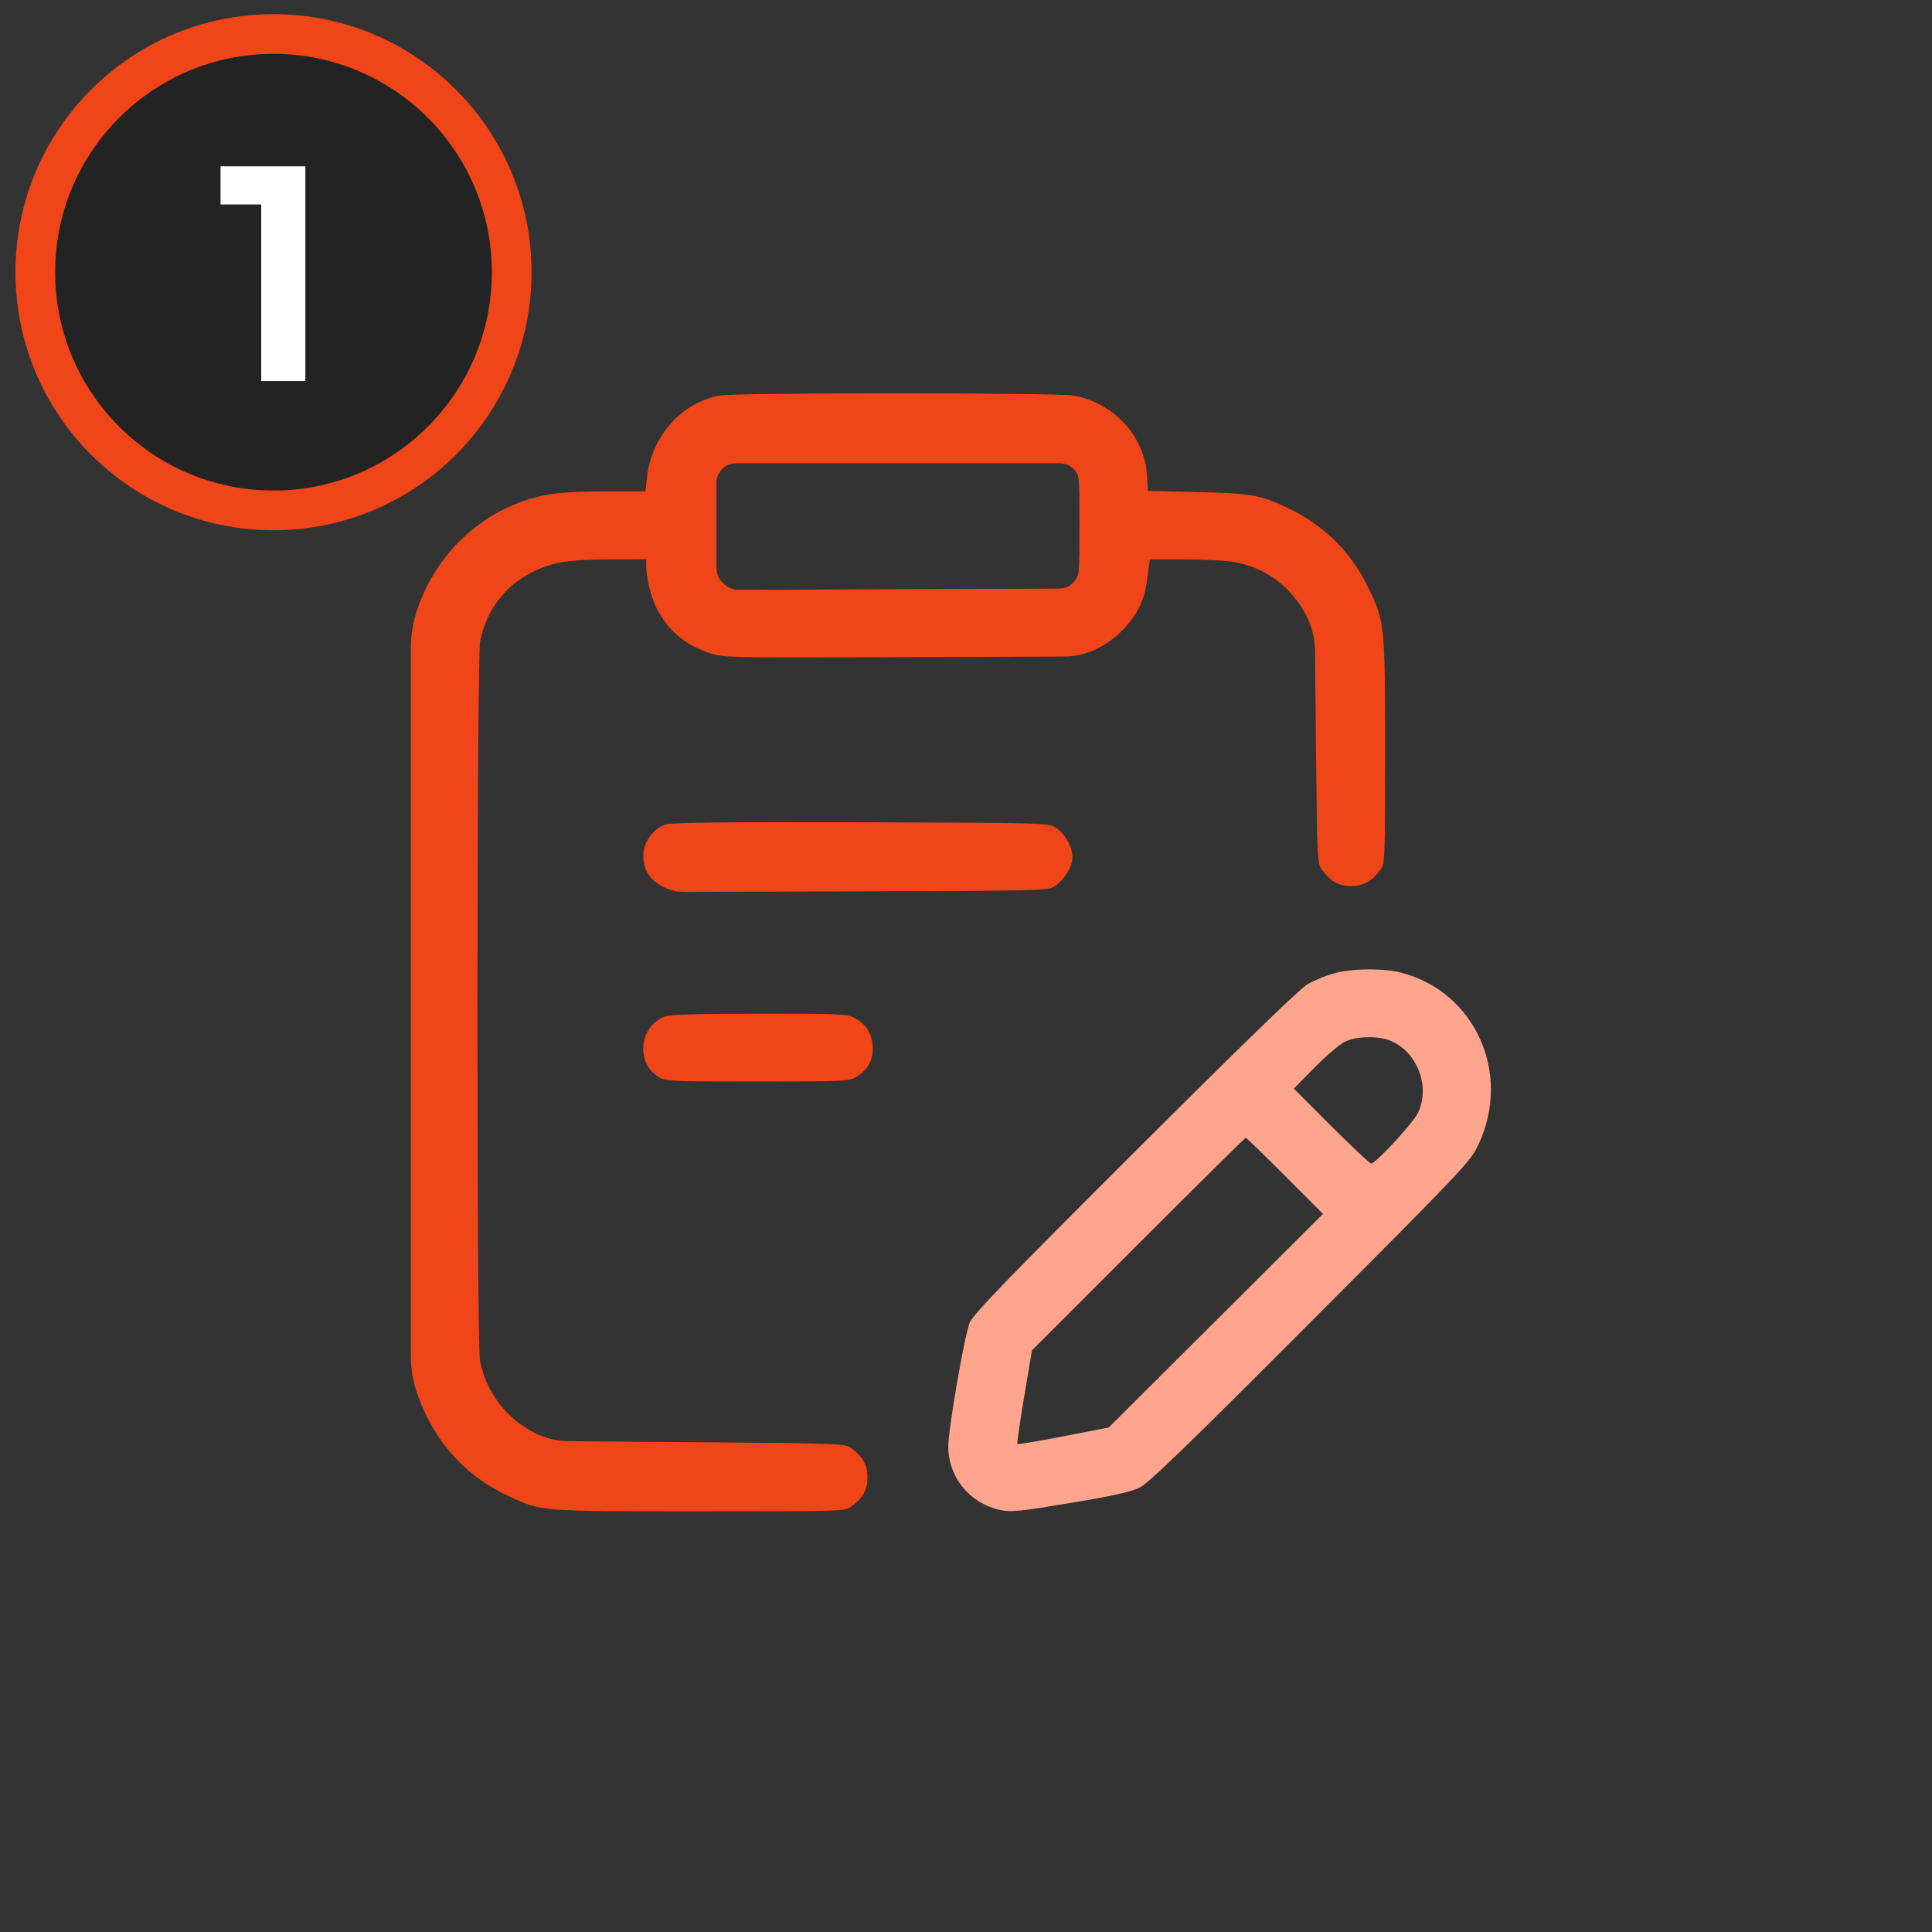
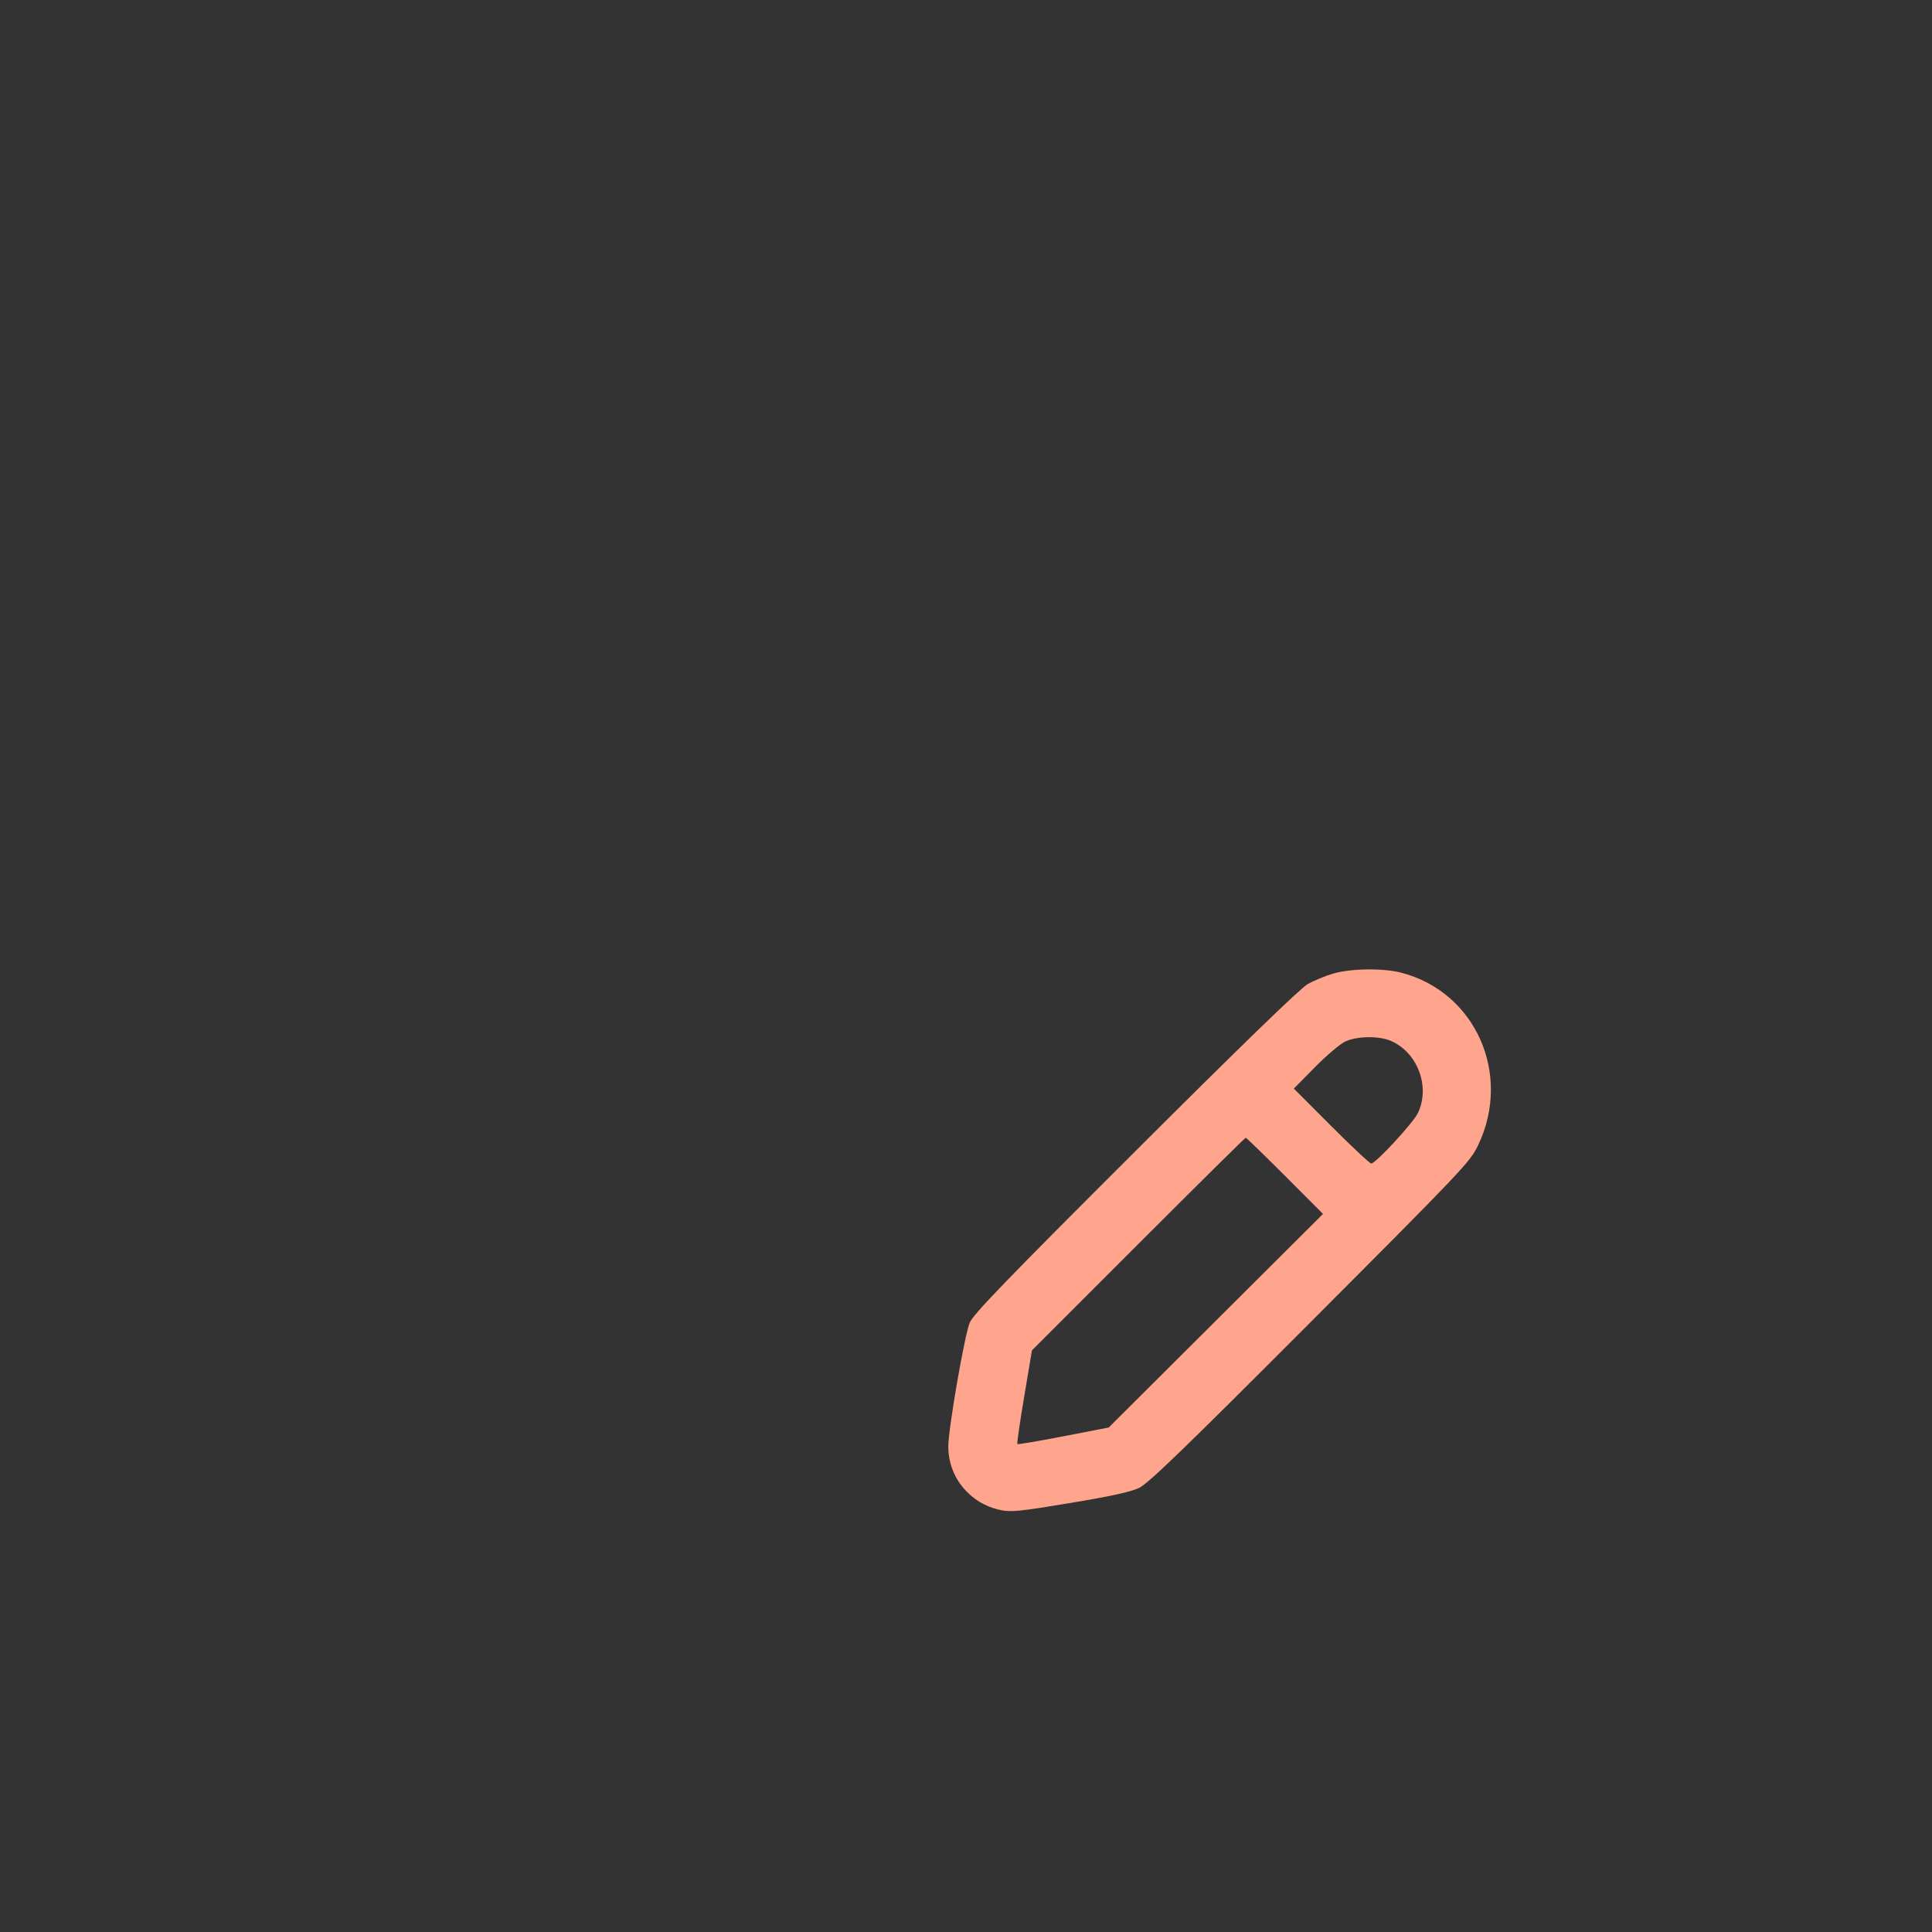
<svg xmlns="http://www.w3.org/2000/svg" width="73" height="73" viewBox="0 0 73 73" fill="none">
  <rect x="0" y="0" width="73" height="73" fill="#333333" stroke="none" />
  <g clip-path="url(#clip0_1568_694)">
-     <path fill-rule="evenodd" clip-rule="evenodd" d="M27.216 14.943C25.77 15.185 24.608 16.487 24.445 18.045L24.39 18.566H22.862C21.897 18.566 21.088 18.613 20.666 18.694C18.39 19.129 16.533 20.774 15.763 23.035C15.604 23.504 15.523 23.996 15.523 24.491V37.858V51.222C15.523 51.718 15.607 52.211 15.771 52.68C16.392 54.451 17.56 55.759 19.204 56.525C20.468 57.114 20.349 57.105 26.423 57.105C31.842 57.105 31.929 57.102 32.169 56.922C32.607 56.596 32.779 56.286 32.779 55.822C32.779 55.357 32.607 55.048 32.17 54.721C31.931 54.542 31.808 54.538 26.379 54.494L21.498 54.455C21.06 54.452 20.628 54.35 20.235 54.158C19.146 53.625 18.361 52.597 18.136 51.407C18.004 50.712 18.012 24.841 18.143 24.213C18.389 23.046 19.089 22.123 20.113 21.617C20.891 21.232 21.491 21.138 23.156 21.135L24.417 21.133V21.394C24.417 21.808 24.6 22.561 24.794 22.947C25.227 23.81 25.859 24.354 26.795 24.669C27.336 24.852 27.448 24.854 34.089 24.83L40.195 24.808C40.615 24.806 41.029 24.713 41.408 24.533C42.407 24.059 43.188 23.062 43.312 22.108C43.34 21.889 43.383 21.58 43.407 21.422L43.451 21.134L44.708 21.136C45.399 21.137 46.215 21.174 46.522 21.218C47.768 21.399 48.826 22.171 49.381 23.308C49.578 23.712 49.683 24.155 49.688 24.605L49.725 28.274C49.767 32.495 49.774 32.633 49.951 32.87C50.279 33.308 50.588 33.479 51.052 33.479C51.517 33.479 51.826 33.307 52.153 32.869C52.332 32.63 52.335 32.529 52.335 28.361C52.335 23.565 52.327 23.492 51.673 22.151C51.035 20.843 50.03 19.851 48.694 19.212C47.621 18.699 47.291 18.64 45.244 18.592L43.373 18.548L43.338 17.96C43.25 16.486 42.093 15.226 40.572 14.947C39.952 14.833 27.893 14.83 27.217 14.943L27.216 14.943ZM27.288 17.722C27.149 17.861 27.071 18.049 27.071 18.247V19.883V21.467C27.071 21.694 27.171 21.91 27.346 22.056L27.404 22.105C27.544 22.223 27.721 22.286 27.903 22.286L33.99 22.263L40.033 22.24C40.241 22.24 40.439 22.148 40.574 21.991C40.786 21.745 40.787 21.724 40.787 19.84C40.787 17.957 40.787 17.939 40.571 17.722C40.432 17.583 40.243 17.505 40.046 17.505H33.929H27.813C27.616 17.505 27.428 17.583 27.288 17.722ZM25.133 31.158C24.675 31.32 24.313 31.823 24.306 32.308C24.298 32.847 24.547 33.252 25.038 33.502C25.298 33.633 25.587 33.703 25.878 33.701L32.529 33.679C39.572 33.655 39.626 33.653 39.874 33.47C40.249 33.191 40.522 32.739 40.522 32.393C40.522 31.992 40.223 31.47 39.872 31.258C39.604 31.096 39.308 31.088 32.514 31.07C27.175 31.057 25.36 31.078 25.133 31.158H25.133ZM25.075 38.424C24.141 38.831 24.029 40.171 24.885 40.692C25.153 40.856 25.352 40.865 28.619 40.865C31.886 40.865 32.083 40.857 32.359 40.689C32.808 40.414 33.016 40.015 32.973 39.509C32.93 39.014 32.721 38.694 32.291 38.463C32.008 38.312 31.731 38.3 28.665 38.303C26.105 38.306 25.284 38.333 25.075 38.424Z" fill="#F04518" />
    <path fill-rule="evenodd" clip-rule="evenodd" d="M52.95 36.754C52.266 36.576 51.061 36.59 50.379 36.785C50.081 36.87 49.644 37.052 49.406 37.188C49.12 37.352 46.901 39.503 42.892 43.505C38.019 48.368 36.777 49.655 36.641 49.977C36.447 50.433 35.831 53.991 35.831 54.653C35.831 55.825 36.648 56.816 37.812 57.058C38.21 57.14 38.547 57.105 40.434 56.791C41.979 56.535 42.728 56.37 43.043 56.218C43.393 56.049 44.739 54.748 49.515 49.962C55.346 44.118 55.555 43.897 55.858 43.255C57.129 40.573 55.747 37.482 52.95 36.754ZM45.941 49.903L41.893 53.938L40.184 54.269C39.244 54.451 38.458 54.584 38.44 54.565C38.42 54.545 38.536 53.74 38.698 52.776L38.992 51.023L43.008 47.007C45.217 44.797 47.045 42.989 47.07 42.989C47.095 42.989 47.762 43.637 48.553 44.428L49.99 45.868L45.941 49.903ZM53.572 42.06C53.39 42.437 51.979 43.963 51.812 43.963C51.758 43.963 51.077 43.326 50.3 42.548L48.887 41.132L49.682 40.326C50.119 39.883 50.636 39.444 50.83 39.353C51.269 39.149 52.086 39.134 52.536 39.322C53.559 39.749 54.056 41.062 53.572 42.06Z" fill="#FFA58E" />
-     <circle cx="10.334" cy="10.285" r="9" fill="#232323" stroke="#F04518" stroke-width="1.5" />
-     <path d="M11.537 14.397H9.87V7.725H8.334V6.285H11.537V14.397Z" fill="white" />
  </g>
  <defs>
    <clipPath id="clip0_1568_694">
      <rect width="72" height="72" fill="white" transform="translate(0.333 0.285)" />
    </clipPath>
  </defs>
</svg>